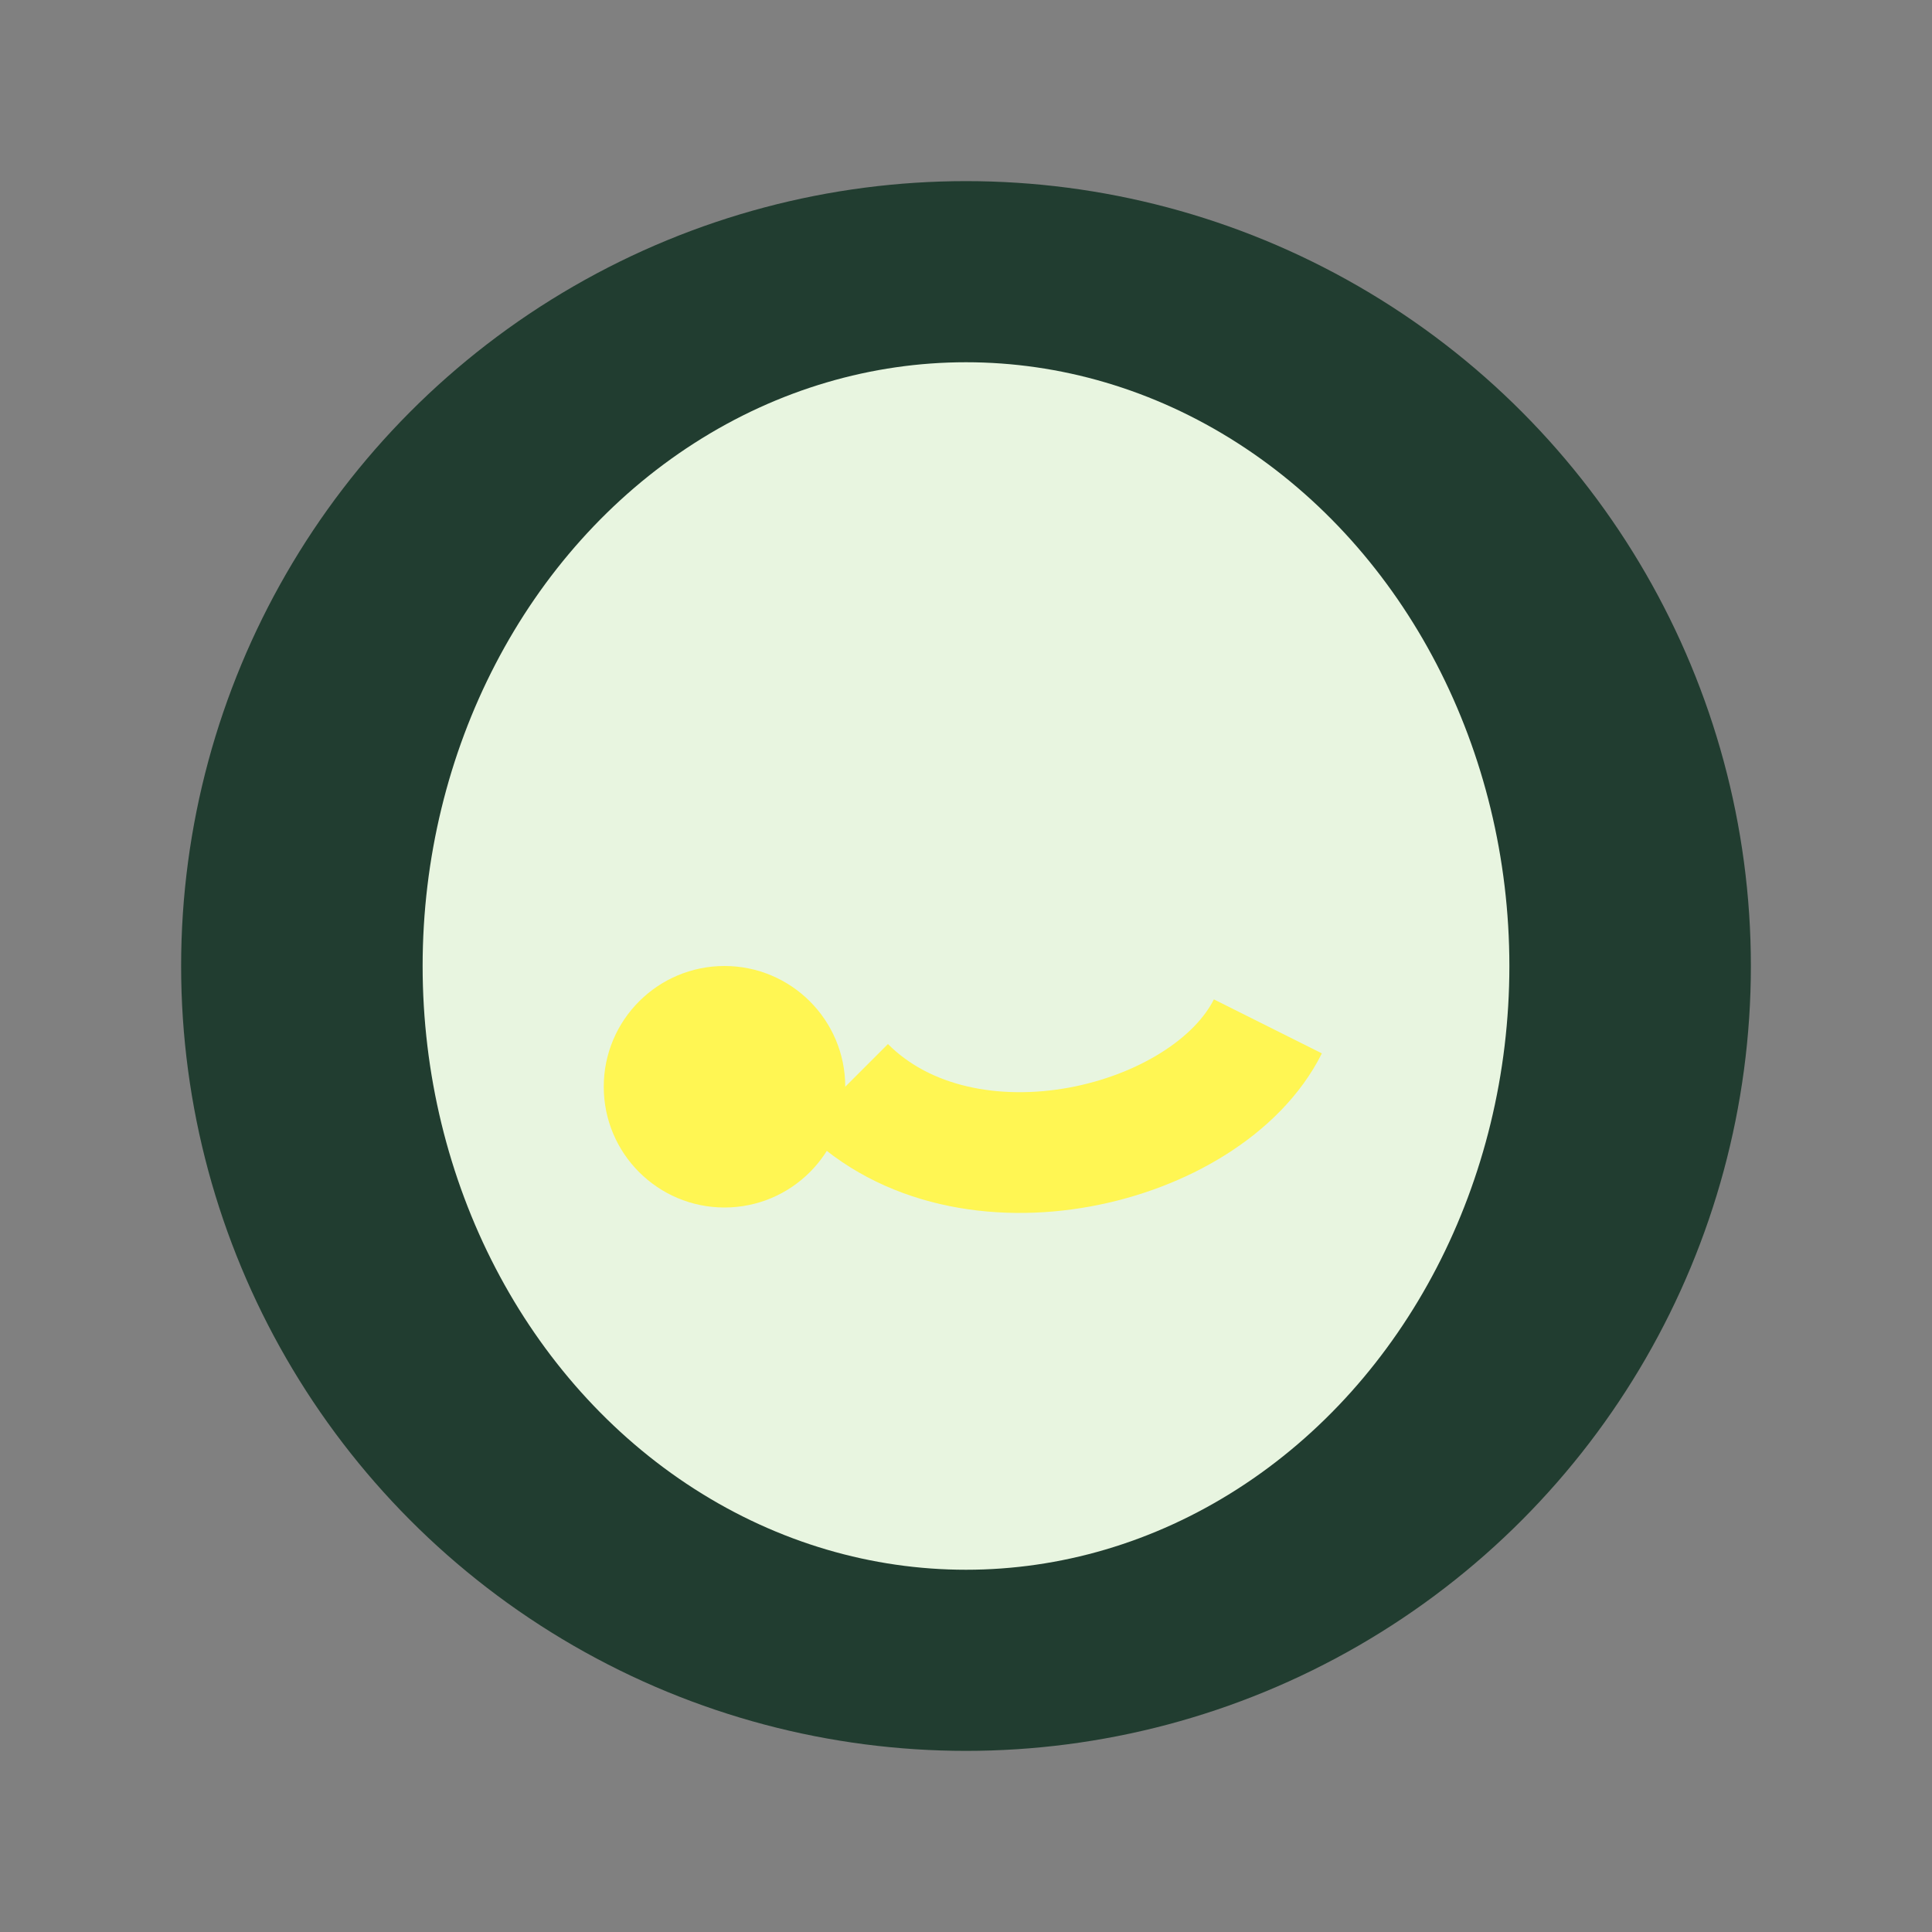
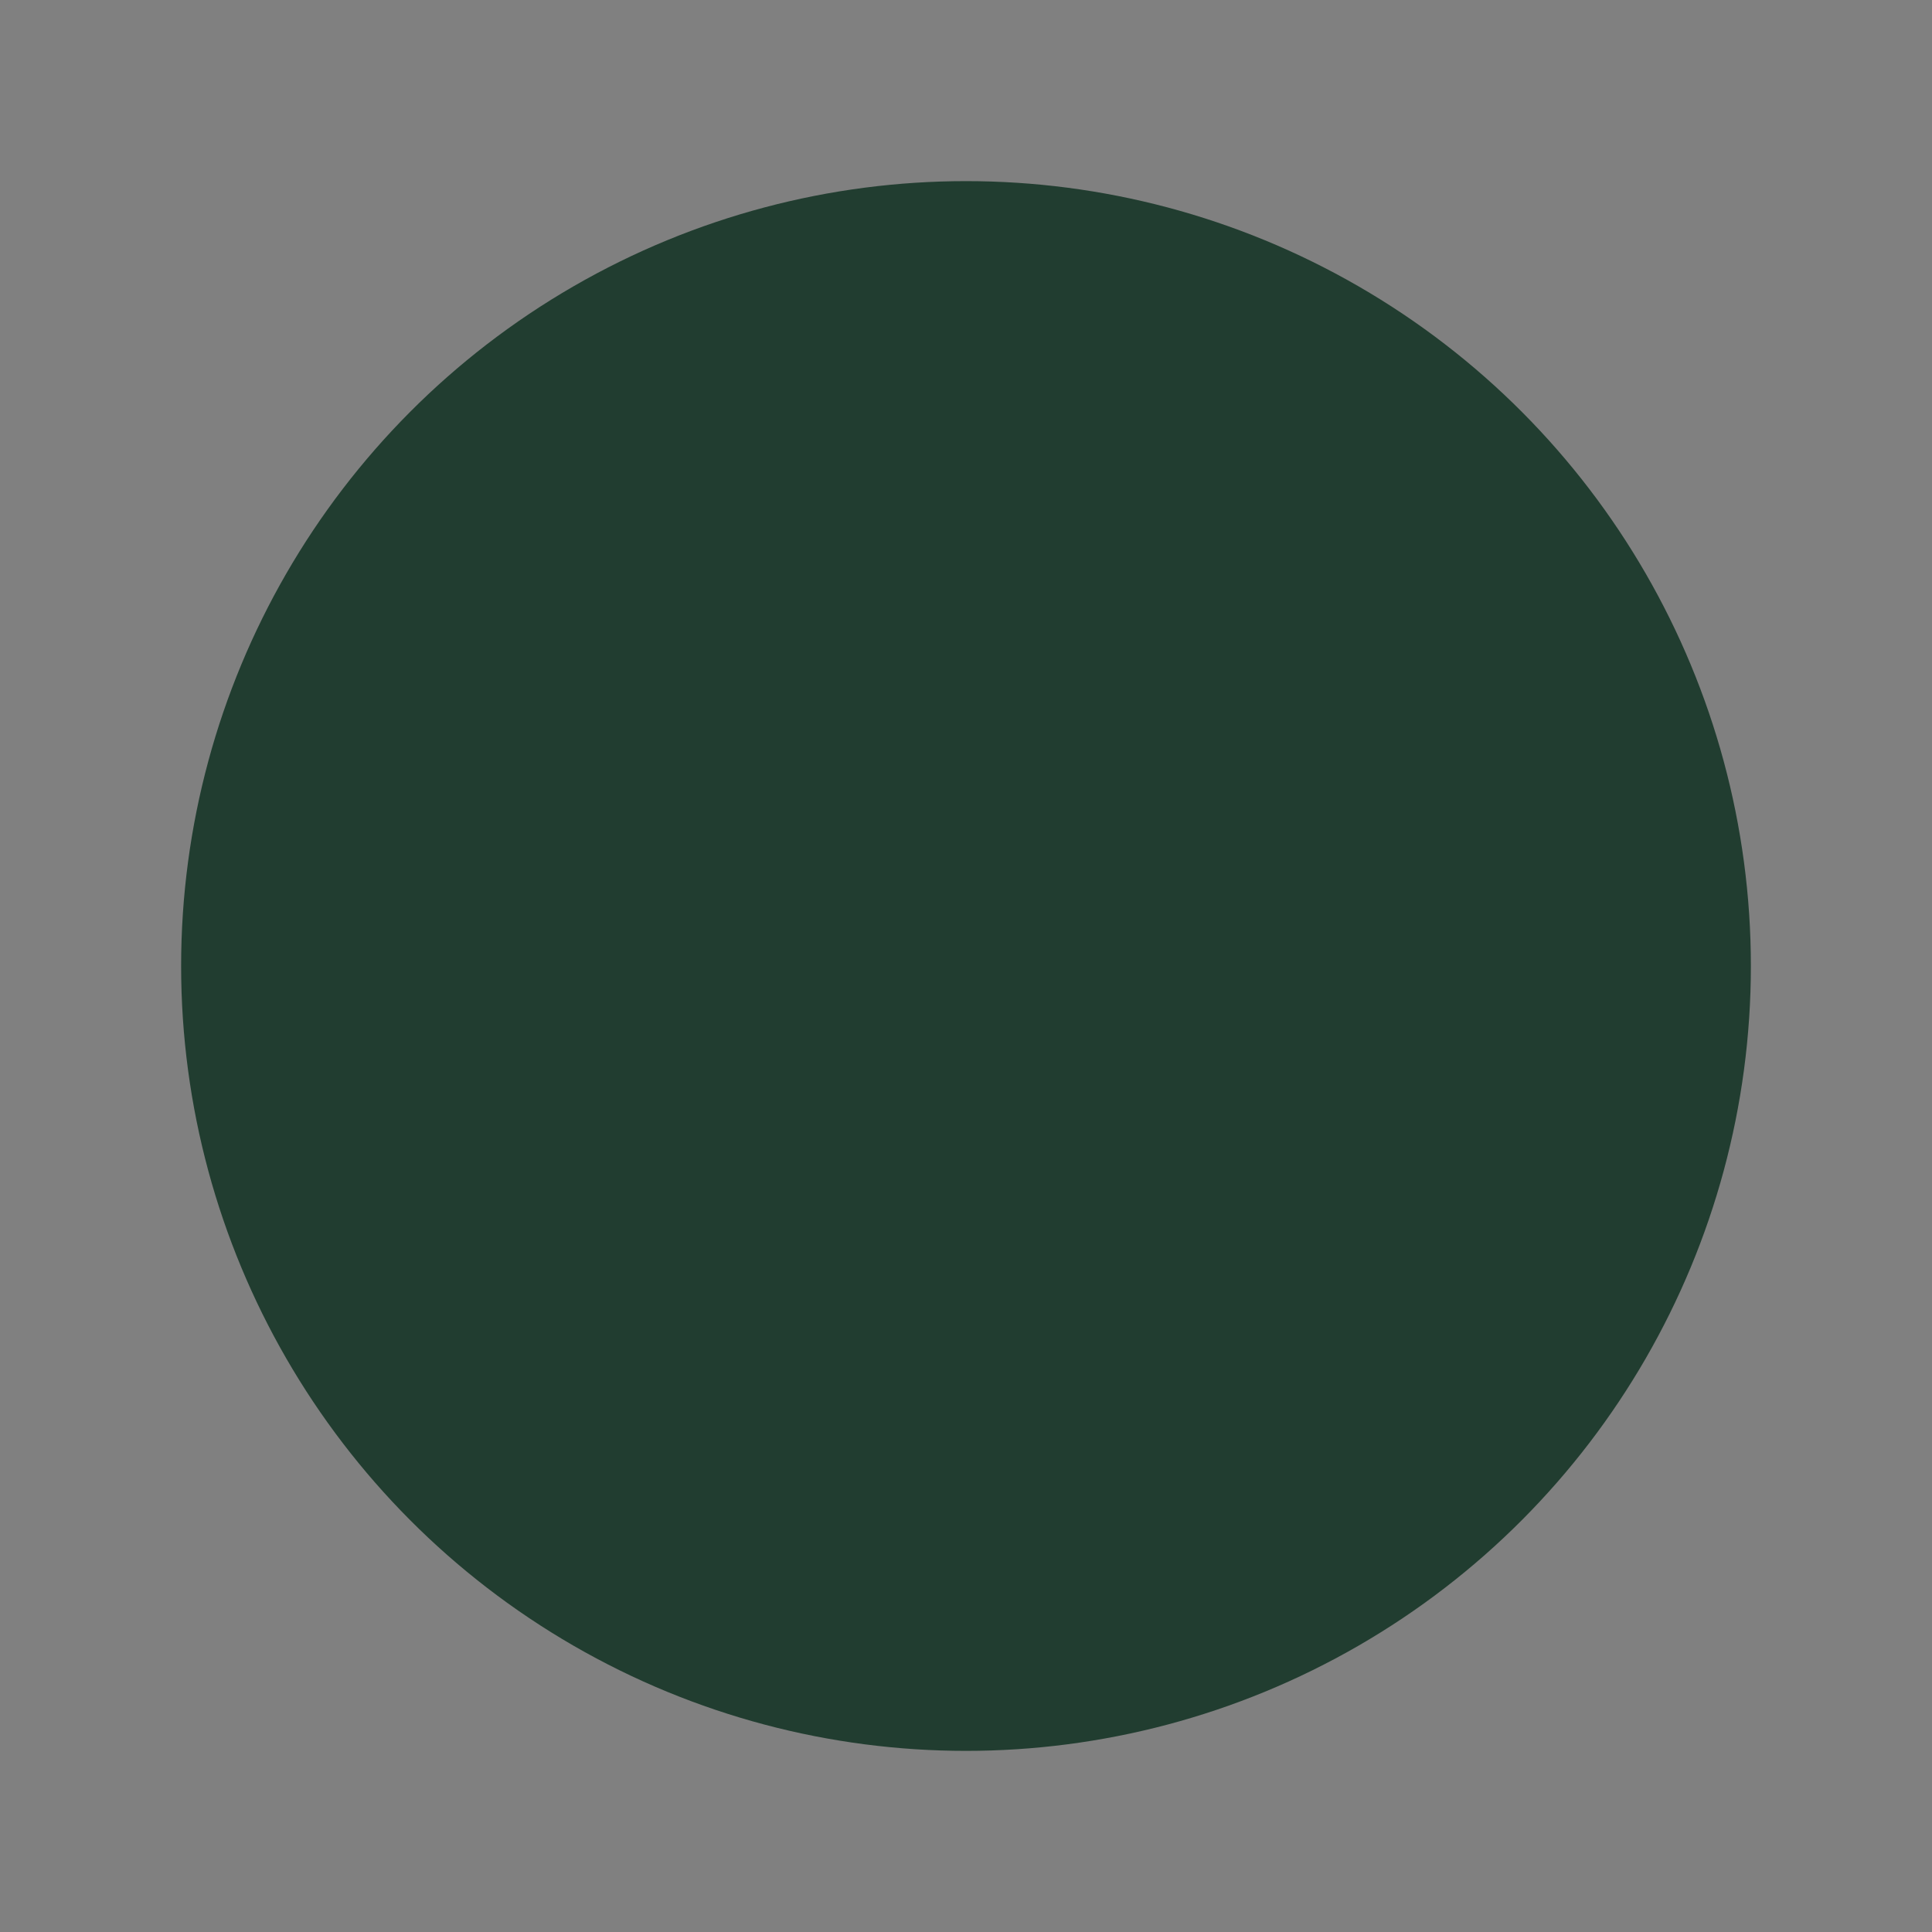
<svg xmlns="http://www.w3.org/2000/svg" width="32" height="32" viewBox="0 0 32 32">
  <rect x="0" y="0" width="32" height="32" fill="#808080" stroke="none" />
  <ellipse cx="16" cy="16" rx="13" ry="13" fill="#213d30" />
-   <ellipse cx="16" cy="16" rx="9" ry="10" fill="#e8f5e0" />
-   <path d="M14 18c2 2 6 1 7-1" stroke="#fff653" stroke-width="2" fill="none" />
-   <circle cx="12" cy="18" r="2" fill="#fff653" />
</svg>